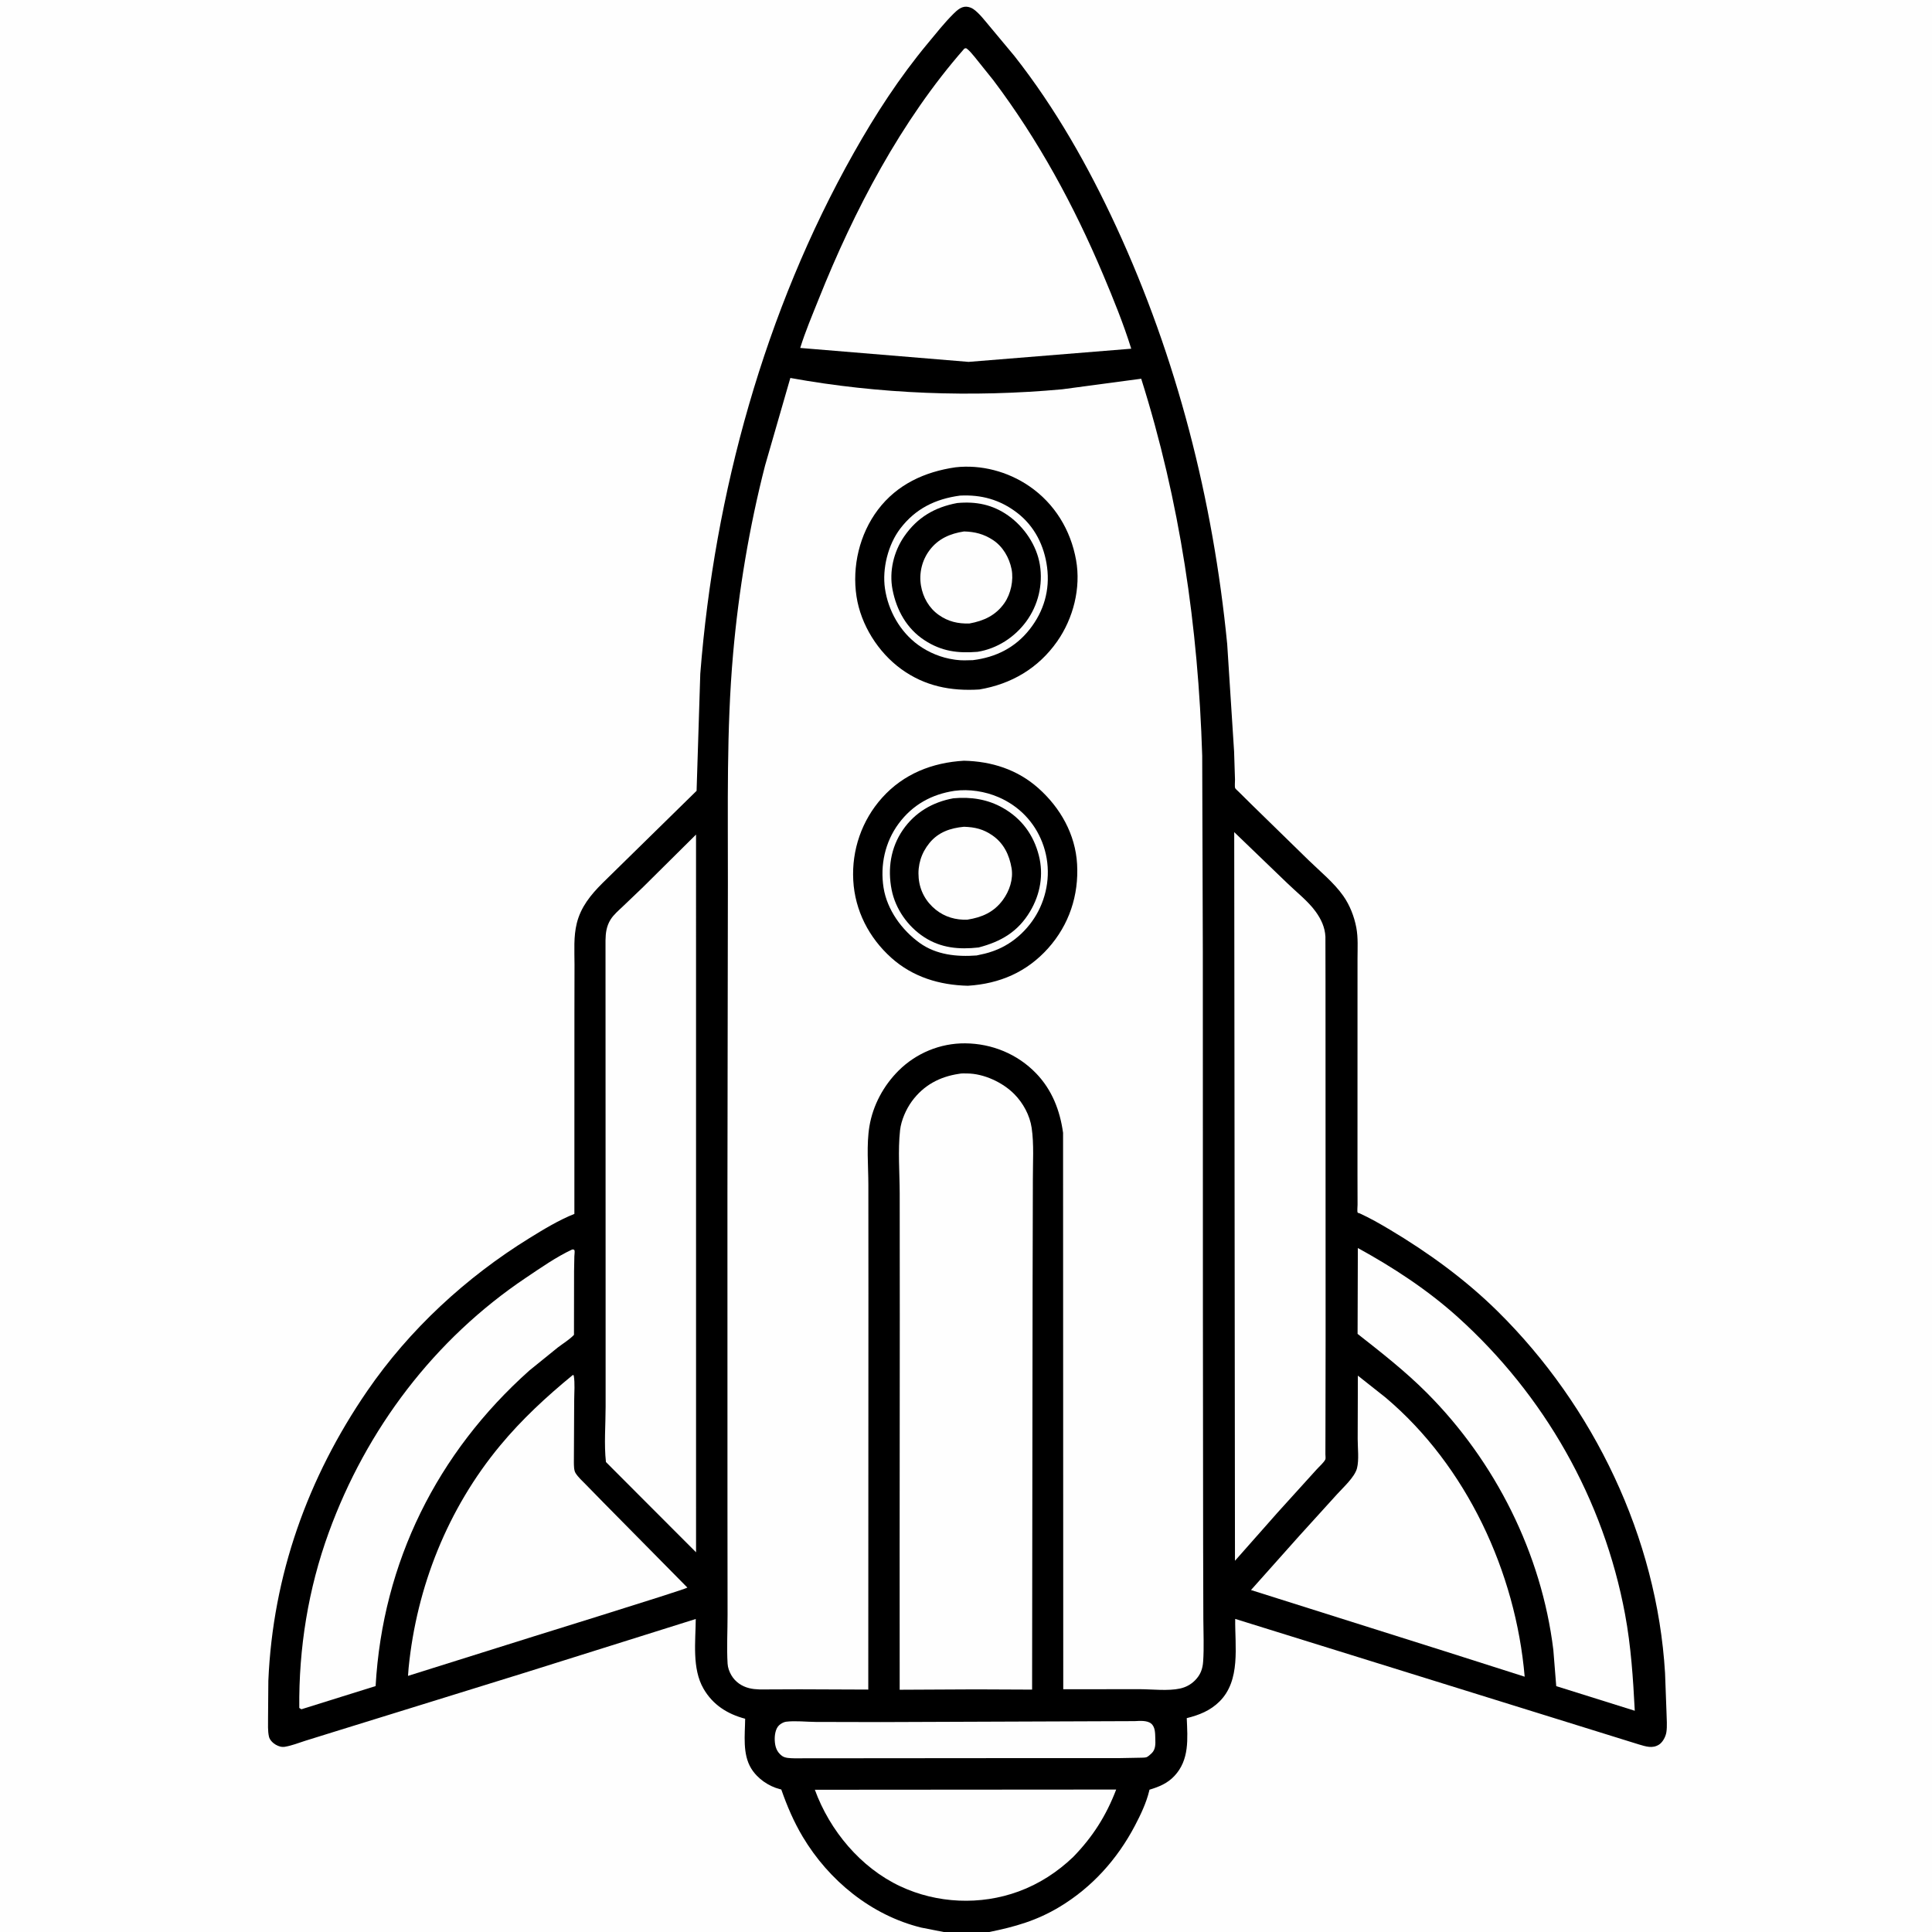
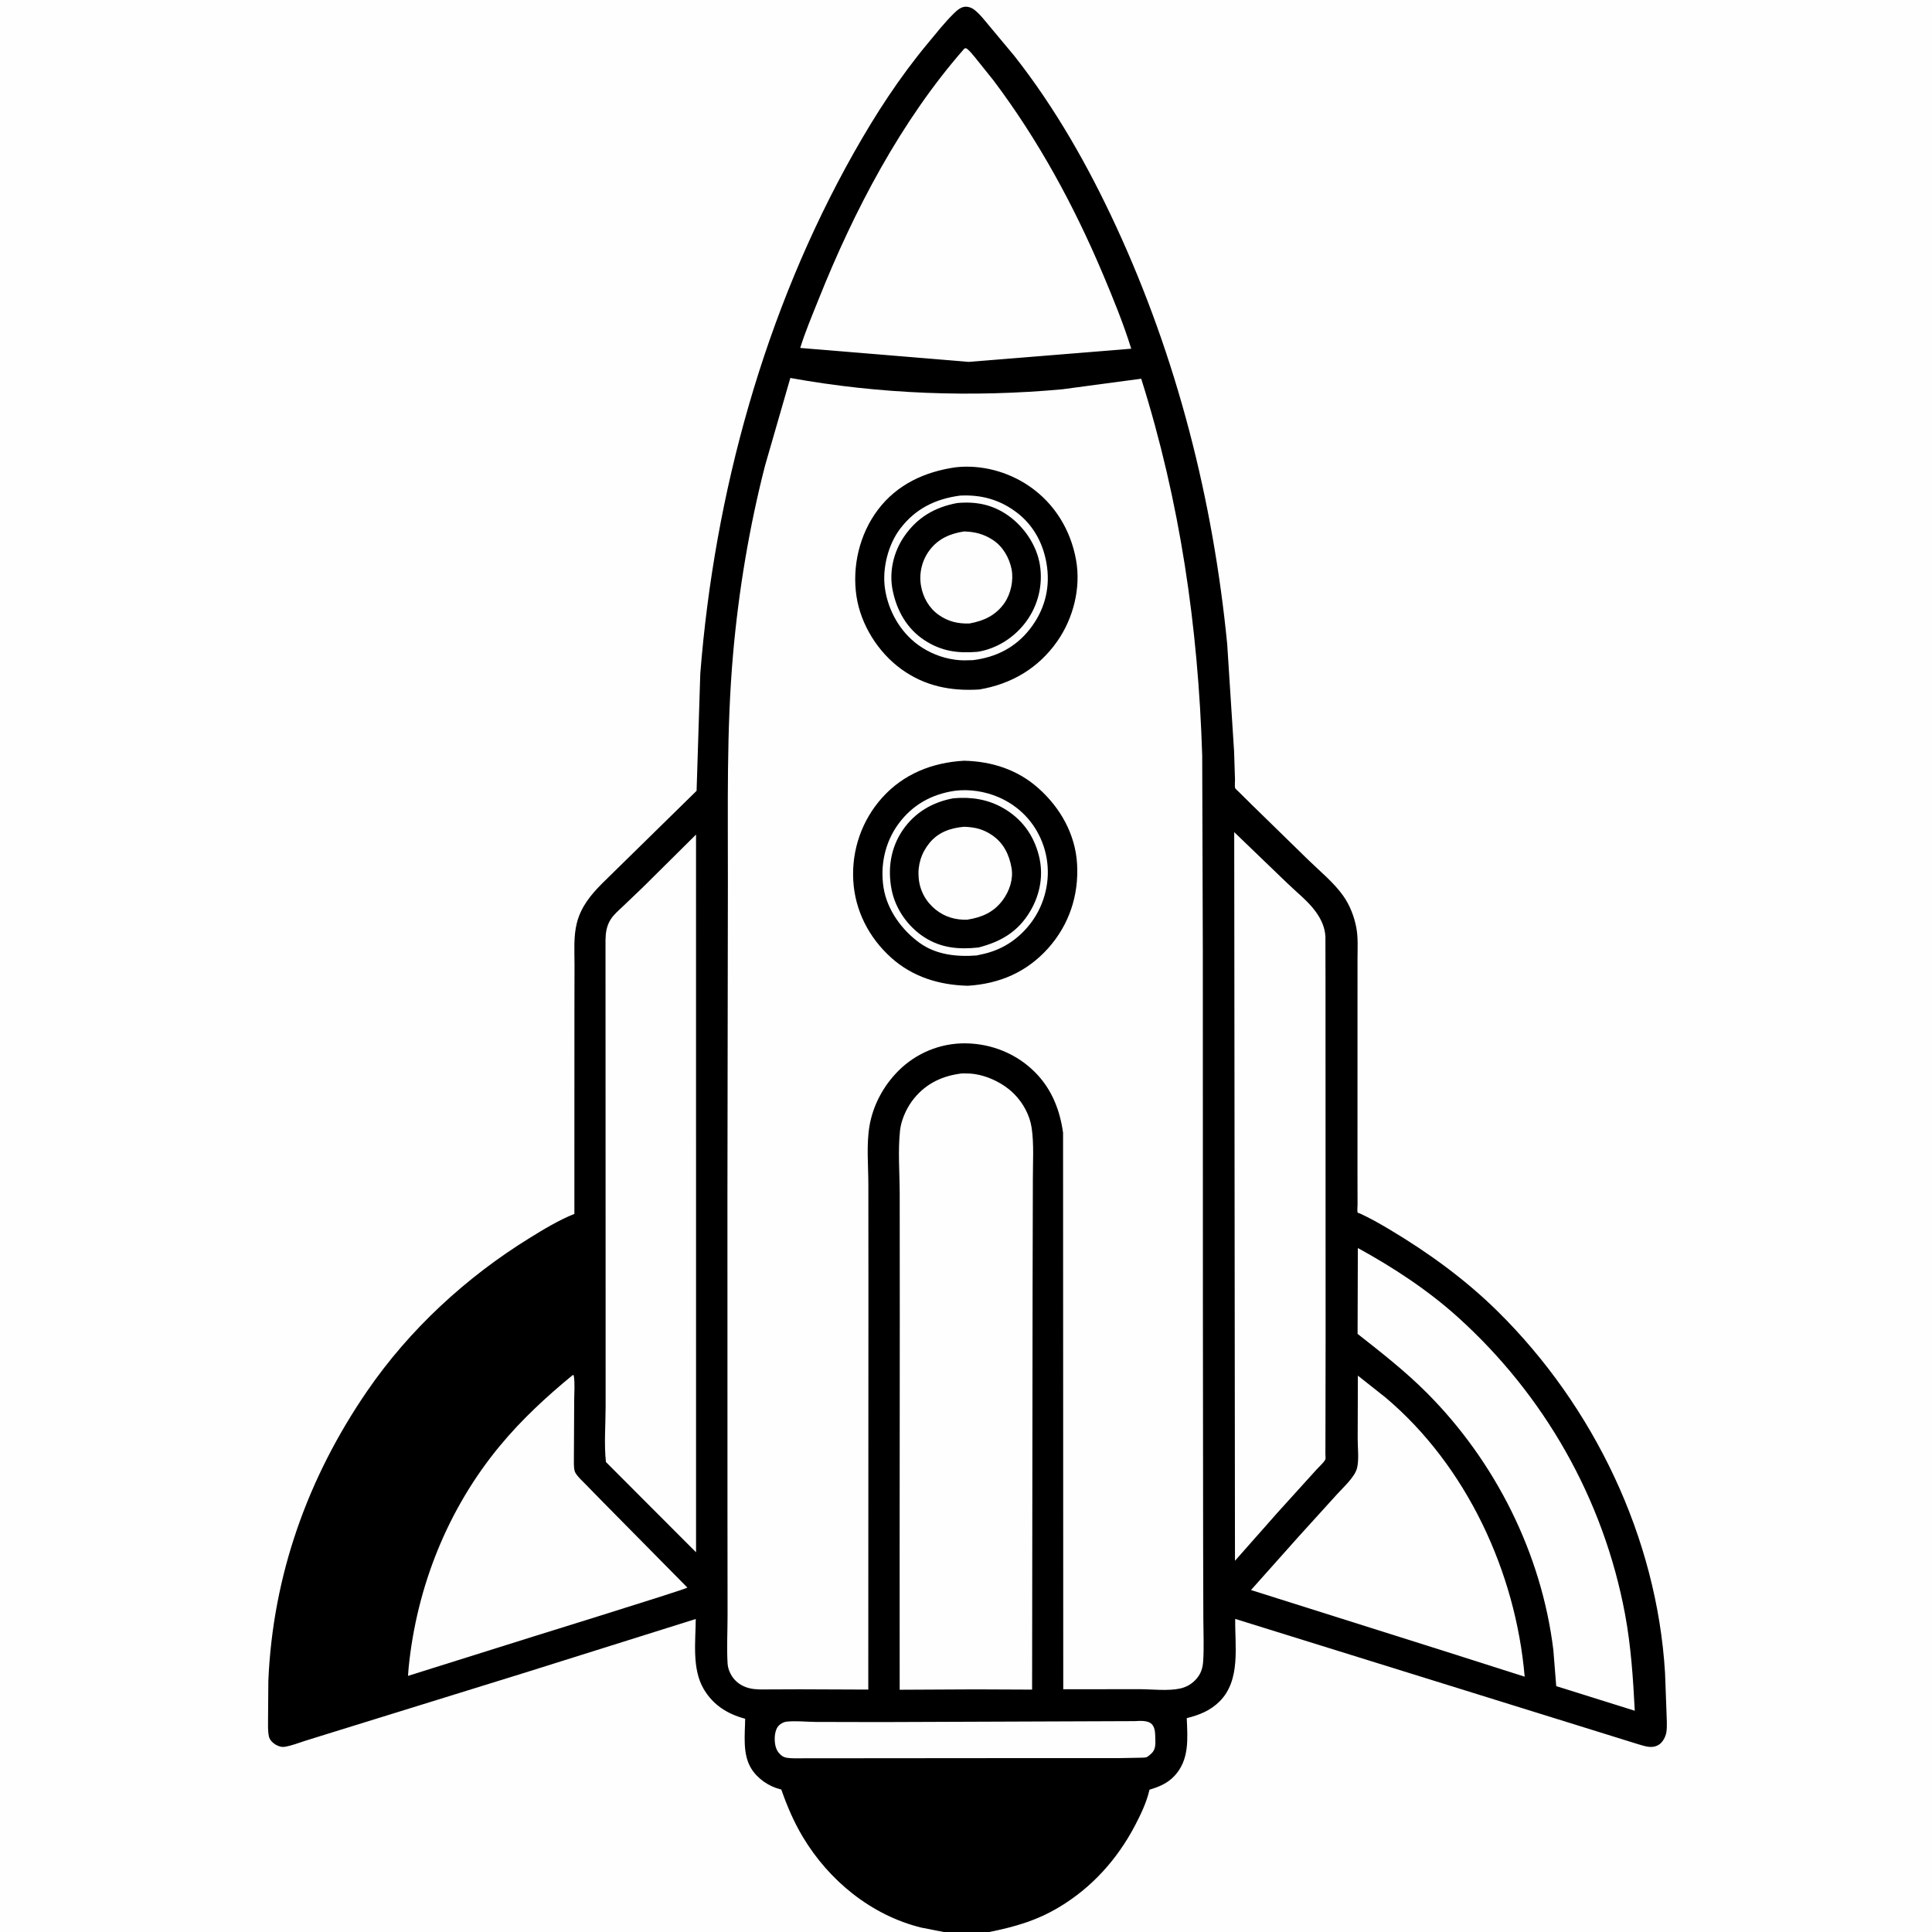
<svg xmlns="http://www.w3.org/2000/svg" version="1.1" style="display: block;" viewBox="0 0 2048 2048" width="1024" height="1024">
  <rect x="0" y="0" width="2048" height="2048" fill="#808080" stroke="none" />
  <path transform="translate(0,0)" fill="rgb(254,254,254)" d="M 1000.33 2048 L -0 2048 L 0 -0 L 2048 0 L 2048 2048 L 1048.67 2048 L 1000.33 2048 z" />
  <path transform="translate(0,0)" fill="rgb(0,0,0)" d="M 1000.33 2048 L 976.539 2043.32 C 923.594 2030.28 878.581 1993.43 850.897 1947 C 841.392 1931.06 834.302 1914.4 828.192 1896.92 L 826.755 1896.57 C 814.669 1893.53 802.767 1885.28 796.217 1874.5 C 786.936 1859.23 789.711 1839.08 789.901 1821.94 C 771.037 1816.93 755.677 1807.24 745.754 1790.08 C 733.403 1768.71 737.359 1740.03 737.53 1716.2 L 556.493 1773.08 L 446.045 1807.32 L 352.315 1836.36 L 323.415 1845.35 C 316.484 1847.58 309.259 1850.44 302.088 1851.64 C 298.546 1852.23 295.411 1851.22 292.325 1849.48 C 289.329 1847.78 285.942 1844.45 285.134 1841 C 283.688 1834.82 284.217 1827.64 284.145 1821.3 L 284.457 1781.63 C 289.246 1669.87 326.133 1566.51 389.242 1474.55 C 433.975 1409.36 494.009 1354 561.131 1312.51 C 576.182 1303.21 592.402 1293.32 608.866 1286.79 L 608.909 1074.11 L 609.006 1022.33 C 608.99 1007.79 607.895 992.879 611.417 978.693 C 615.706 961.419 626.154 948.631 638.5 936.286 L 738.412 838.302 L 742.333 714.147 C 757.369 522.919 810.493 329.785 904.923 162.267 C 928.174 121.018 953.377 82.16 983.69 45.709 C 992.461 35.163 1001.08 24.19 1010.83 14.521 C 1014.49 10.895 1018.96 6.793 1024.5 7.114 C 1027.02 7.26 1029.82 8.232 1031.89 9.686 C 1038.24 14.155 1043.93 21.847 1048.94 27.735 L 1075.2 59.212 C 1118.73 114.521 1153.64 176.244 1183.13 240.028 C 1247.66 379.571 1285.9 529.883 1300.88 682.764 L 1308.19 796.586 L 1309.15 826.46 C 1309.19 828.411 1308.67 833.858 1309.33 835.483 C 1309.65 836.253 1312.18 838.421 1312.86 839.113 L 1326.6 852.716 L 1387.17 911.865 C 1399.4 923.745 1414.24 935.861 1423.98 949.762 C 1430.88 959.614 1435.52 971.497 1437.75 983.293 C 1439.76 993.946 1439.03 1005.23 1439.03 1016.04 L 1439.01 1065.69 L 1438.99 1245.74 L 1439.07 1277.12 C 1439.08 1278.87 1438.55 1283.73 1439.1 1285.2 C 1439.36 1285.92 1440.49 1285.83 1441.18 1286.15 C 1452.31 1291.24 1462.71 1297.18 1473.21 1303.44 C 1514.09 1327.8 1553.5 1356.45 1587.45 1389.94 C 1689.46 1490.58 1756.43 1629.82 1765.02 1773.5 L 1766.56 1815.16 C 1766.67 1821.92 1767.47 1829.71 1766.41 1836.33 C 1765.65 1840.99 1762.54 1846.98 1758.44 1849.48 C 1751.5 1853.73 1744.74 1851.34 1737.5 1849.24 L 1309.37 1716.11 C 1308.96 1745.08 1315.46 1781.11 1292.69 1803.69 C 1282.86 1813.43 1271.12 1818.04 1258 1821.3 C 1258.89 1843.09 1261.03 1865.52 1244.81 1882.71 C 1237.46 1890.51 1228.49 1894.15 1218.5 1897.15 L 1218.17 1898.56 C 1215.07 1911.28 1209.16 1923.65 1203.1 1935.21 C 1184.37 1970.88 1157.56 2000.75 1122.93 2021.53 C 1098.86 2035.98 1075.84 2042.5 1048.67 2048 L 1000.33 2048 z" />
  <path transform="translate(0,0)" fill="rgb(254,254,254)" d="M 1202.89 1824.47 C 1208.08 1824.17 1216.1 1823.54 1220.32 1827.1 C 1224.83 1830.9 1224.47 1837.79 1224.67 1843.17 C 1224.88 1848.56 1225.06 1854.47 1220.83 1858.5 C 1219.63 1859.65 1216.94 1862.14 1215.4 1862.7 C 1213.63 1863.34 1209.84 1863.18 1207.9 1863.28 L 1187.36 1863.66 L 1089.15 1863.67 L 841.925 1863.88 C 837.77 1863.74 832.245 1863.82 828.845 1861.24 C 823.381 1857.11 821.603 1851.67 821.27 1845 C 821.015 1839.88 821.883 1832.58 825.857 1828.86 C 827.66 1827.17 830.762 1825.4 833.22 1825.1 C 843.113 1823.88 854.539 1825.25 864.634 1825.32 L 933.709 1825.48 L 1202.89 1824.47 z" />
-   <path transform="translate(0,0)" fill="rgb(254,254,254)" d="M 863.784 1897.22 L 1183.2 1896.99 C 1172.56 1924.8 1158.4 1947.09 1137.67 1968.42 C 1120.87 1984.47 1101.54 1997.06 1079.67 2005.06 C 1039.22 2019.88 993.334 2017.85 954.323 1999.55 C 912.295 1979.84 879.506 1940.41 863.784 1897.22 z" />
  <path transform="translate(0,0)" fill="rgb(254,254,254)" d="M 1439.37 1322.95 C 1476.81 1343.48 1513.37 1367.39 1545.13 1396.01 C 1637.1 1478.88 1699.88 1589.19 1722.61 1711.11 C 1728.94 1745.05 1731.14 1779.07 1732.93 1813.47 L 1649.67 1787.37 L 1646.6 1748.93 C 1634.12 1646.83 1585.14 1549.38 1512.7 1476.67 C 1489.9 1453.78 1464.47 1433.87 1439.1 1413.98 L 1439.37 1322.95 z" />
-   <path transform="translate(0,0)" fill="rgb(254,254,254)" d="M 606.575 1324.5 L 608.145 1324.53 C 608.431 1324.85 608.867 1325.09 609.004 1325.5 C 609.386 1326.64 608.879 1330.32 608.847 1331.67 L 608.537 1347.45 L 608.442 1415.02 C 603.675 1420 597.005 1424.06 591.493 1428.23 L 561.219 1452.74 C 463.476 1539.91 405.621 1656.02 398.167 1787.3 L 319.5 1811.89 L 317.258 1810.5 C 316.623 1747.15 326.756 1684.3 348.457 1624.63 C 388.394 1514.84 460.433 1419.59 557.617 1354.39 C 573.22 1343.92 589.539 1332.45 606.575 1324.5 z" />
  <path transform="translate(0,0)" fill="rgb(254,254,254)" d="M 1439.39 1458.22 L 1468.81 1481.5 C 1554.67 1553.96 1606.73 1666.55 1616.22 1777.37 L 1531.7 1750.43 L 1326.1 1685.5 L 1376.9 1628.52 L 1417.23 1584.07 C 1423.67 1576.91 1436.01 1565.87 1438.45 1556.5 C 1440.77 1547.63 1439.19 1534.66 1439.2 1525.38 L 1439.39 1458.22 z" />
  <path transform="translate(0,0)" fill="rgb(254,254,254)" d="M 607.263 1457.5 L 608.182 1458 C 609.63 1466.33 608.674 1476.19 608.663 1484.69 L 608.337 1550 C 608.383 1553.4 608.314 1558.64 610.103 1561.5 C 612.826 1565.87 617.144 1569.72 620.725 1573.39 L 640.191 1593.29 L 728.656 1682.9 C 727.053 1684.89 546.004 1740.6 526.5 1746.98 L 432.506 1776.5 L 433.142 1768.09 C 441.681 1681.92 474.72 1599.21 530.095 1532.41 C 553.211 1504.52 579.342 1480.43 607.263 1457.5 z" />
  <path transform="translate(0,0)" fill="rgb(254,254,254)" d="M 737.826 884.668 L 737.848 1645.5 L 689.901 1597.5 L 642.323 1549.82 C 640.215 1530.96 641.98 1510.37 641.982 1491.27 L 641.971 1367.1 L 641.87 996.798 C 641.967 988.919 642.928 981.785 647.141 974.934 C 650.429 969.587 655.806 965.075 660.331 960.771 L 681.73 940.309 L 737.826 884.668 z" />
  <path transform="translate(0,0)" fill="rgb(254,254,254)" d="M 1308.32 882.093 L 1364.67 936.325 C 1374.56 945.923 1386.61 955.236 1394.65 966.34 C 1400.44 974.342 1404.51 982.962 1405 992.964 L 1405.09 1041.08 L 1405.12 1133.92 L 1405.2 1417.23 L 1405.03 1522.07 L 1404.98 1541.6 C 1404.98 1542.88 1405.37 1545.97 1404.96 1546.93 C 1403.64 1550.08 1397.99 1555.05 1395.56 1557.81 L 1354.37 1603.28 L 1309.12 1654.48 L 1308.32 882.093 z" />
  <path transform="translate(0,0)" fill="rgb(254,254,254)" d="M 1022.27 51.5 L 1024.01 51.046 C 1027.56 53.235 1030.37 57.119 1033.08 60.238 L 1053 85.069 C 1100.77 148.448 1138.59 218.149 1169.38 291.178 C 1180.2 316.85 1190.88 343.029 1199.16 369.642 L 1026.74 383.617 L 848.269 368.84 C 853.692 351.279 861.053 334.076 867.87 317 C 905.356 223.101 955.264 127.788 1022.27 51.5 z" />
  <path transform="translate(0,0)" fill="rgb(254,254,254)" d="M 1016.55 1138.3 C 1019.07 1137.7 1022.56 1137.9 1025.17 1137.92 C 1042.86 1138.01 1062.95 1147.36 1075.28 1159.88 C 1084.62 1169.36 1091.63 1182.26 1093.59 1195.5 C 1096.18 1212.99 1094.82 1232.51 1094.88 1250.21 L 1094.59 1364.79 L 1094.07 1791.06 L 1034.21 1790.8 L 953.697 1791.2 L 953.648 1640.5 L 953.804 1396.02 L 953.719 1264.88 C 953.663 1243.17 951.72 1219.49 954.113 1198.03 C 955.272 1187.63 960.553 1175.66 966.671 1167.33 C 979.104 1150.42 995.984 1141.37 1016.55 1138.3 z" />
  <path transform="translate(0,0)" fill="rgb(254,254,254)" d="M 837.792 400.657 C 932.144 417.813 1030.43 421.405 1125.91 412.677 L 1209.73 401.465 C 1250.89 531.819 1270.16 664.562 1274.39 801.024 L 1275.04 1008.97 L 1275.13 1389.27 L 1275.37 1637.17 L 1275.59 1716.22 C 1275.65 1731.13 1276.41 1746.41 1275.39 1761.27 C 1274.85 1769.21 1272.51 1775.49 1266.77 1781.26 C 1262.34 1785.72 1257 1788.58 1250.86 1789.92 C 1238.25 1792.69 1221.21 1790.66 1208.17 1790.6 L 1127.09 1790.68 L 1126.9 1200.83 C 1123.63 1177.11 1115.18 1155.29 1098.33 1137.8 C 1078.58 1117.3 1051.46 1106.19 1023.08 1105.98 C 996.724 1105.78 971.303 1116.28 952.622 1134.83 C 936.675 1150.66 925.341 1171.58 921.626 1193.88 C 918.352 1213.53 920.469 1235.86 920.497 1255.8 L 920.567 1370.75 L 920.412 1791.02 L 847.596 1790.73 L 815.667 1790.85 C 808.518 1790.87 801.246 1791.28 794.248 1789.55 C 786.291 1787.58 779.467 1782.95 775.278 1775.82 C 773.084 1772.08 771.528 1767.84 771.272 1763.5 C 770.271 1746.52 771.271 1728.93 771.247 1711.89 L 771.149 1603.12 L 771.106 1266.05 L 771.592 936.341 C 771.742 854.887 769.959 774.014 777.135 692.755 C 783.03 626.006 794.326 558.416 810.995 493.5 L 837.792 400.657 z" />
  <path transform="translate(0,0)" fill="rgb(0,0,0)" d="M 1012.83 495.366 C 1040.11 492.288 1068.35 499.843 1090.91 515.26 C 1117.91 533.711 1134.98 561.731 1140.69 593.73 C 1145.97 623.277 1137.77 655.542 1120.61 679.975 C 1100.64 708.417 1072.05 725.174 1038.14 730.881 C 1007.8 732.78 980.215 727.317 955.288 709.213 C 930.801 691.429 912.495 662.254 907.933 632.273 C 903.089 600.435 911.123 566.2 930.632 540.355 C 950.913 513.488 980.255 500.076 1012.83 495.366 z" />
  <path transform="translate(0,0)" fill="rgb(254,254,254)" d="M 1017.68 525.35 C 1040.28 524.205 1059.97 529.638 1078.13 543.52 C 1096.64 557.683 1107.01 578.501 1109.96 601.315 C 1113.08 625.496 1106.57 647.911 1091.52 667.061 C 1076.18 686.585 1055.56 696.813 1031.24 699.799 C 1025.22 700.003 1019.28 700.254 1013.29 699.433 L 1011.5 699.17 C 997.91 697.272 984.586 691.809 973.454 683.764 C 954.104 669.778 941.506 647.248 938.088 623.823 C 935.024 602.829 941.388 577.238 954.335 560.29 C 970.571 539.039 991.708 528.858 1017.68 525.35 z" />
  <path transform="translate(0,0)" fill="rgb(0,0,0)" d="M 1014.61 533.241 C 1034.61 531.363 1052.26 534.857 1068.77 546.543 C 1085.73 558.553 1098.97 578.053 1102.31 598.709 C 1105.74 619.926 1100.49 641.552 1087.83 658.818 C 1075.51 675.602 1056.85 687.667 1036.25 690.954 C 1015.24 692.671 997.968 690.402 980.019 678.678 C 961.085 666.312 950.363 646.799 946.122 625.024 C 942.362 605.721 947.343 584.775 958.445 568.669 C 972.387 548.442 990.791 537.707 1014.61 533.241 z" />
  <path transform="translate(0,0)" fill="rgb(254,254,254)" d="M 1021.94 563.353 C 1033.44 563.665 1042.87 566.091 1052.5 572.389 C 1063.06 579.295 1069.87 591.131 1072.31 603.378 C 1074.62 614.969 1071.53 629.492 1064.74 639.242 C 1055.61 652.34 1042.87 658.193 1027.56 660.942 C 1015.44 661.251 1005.18 658.955 995.096 651.837 C 984.766 644.544 978.406 633.242 976.292 620.918 C 974.016 607.642 977.352 593.836 985.469 583.117 C 994.698 570.93 1007.28 565.599 1021.94 563.353 z" />
  <path transform="translate(0,0)" fill="rgb(0,0,0)" d="M 1021.82 806.408 C 1051.14 807.046 1078.5 815.736 1100.71 835.493 C 1124.03 856.245 1139.97 884.381 1141.76 915.976 C 1143.64 949.05 1133.34 980.234 1111.2 1005.05 C 1088.56 1030.44 1059.64 1042.85 1025.97 1044.94 C 995.918 1044.24 967.603 1035.72 944.831 1015.32 C 921.11 994.065 906.259 965.204 904.496 933.25 C 902.722 901.11 913.546 869.632 935.055 845.665 C 957.845 820.269 988.346 808.335 1021.82 806.408 z" />
  <path transform="translate(0,0)" fill="rgb(254,254,254)" d="M 1011.82 838.311 C 1027.33 836.259 1044.17 838.853 1058.5 845.045 C 1080.06 854.361 1096.33 871.091 1104.84 892.99 C 1113.54 915.413 1112.51 940.097 1102.59 961.893 C 1093.24 982.44 1075.33 999.92 1054.06 1007.75 L 1052.33 1008.38 C 1046.72 1010.43 1041.08 1011.62 1035.25 1012.83 C 1014.28 1014.43 992.487 1012.17 974.95 999.592 C 956.029 986.018 940.3 964.401 936.612 940.999 C 932.851 917.135 938.143 892.619 952.553 873.124 C 967.337 853.124 987.468 841.979 1011.82 838.311 z" />
  <path transform="translate(0,0)" fill="rgb(0,0,0)" d="M 1010.6 846.224 C 1029.16 844.514 1046.98 847.203 1063.27 856.509 C 1082.96 867.76 1095.54 884.838 1101.17 906.656 C 1106.45 927.13 1102.74 947.945 1092.03 966 C 1079.16 987.706 1061.15 998.143 1037.37 1004.36 C 1016.73 1006.66 997.579 1005.05 979.719 993.452 C 962.332 982.159 949.253 963.658 945.185 943.25 C 940.759 921.043 944.149 898.467 957.114 879.684 C 969.926 861.122 988.64 850.225 1010.6 846.224 z" />
  <path transform="translate(0,0)" fill="rgb(254,254,254)" d="M 1021.87 876.404 C 1033.61 876.803 1042.49 878.905 1052.22 885.715 C 1064.06 894.001 1069.94 906.319 1072.31 920.259 C 1074.29 931.984 1070.05 944.487 1063.11 953.957 C 1053.61 966.928 1040.96 972.45 1025.46 974.881 C 1013.3 975.4 1001.62 972.071 992.02 964.377 C 981.52 955.964 975.075 944.353 973.844 930.859 C 972.587 917.077 976.549 904.248 985.307 893.561 C 994.776 882.007 1007.58 877.76 1021.87 876.404 z" />
</svg>